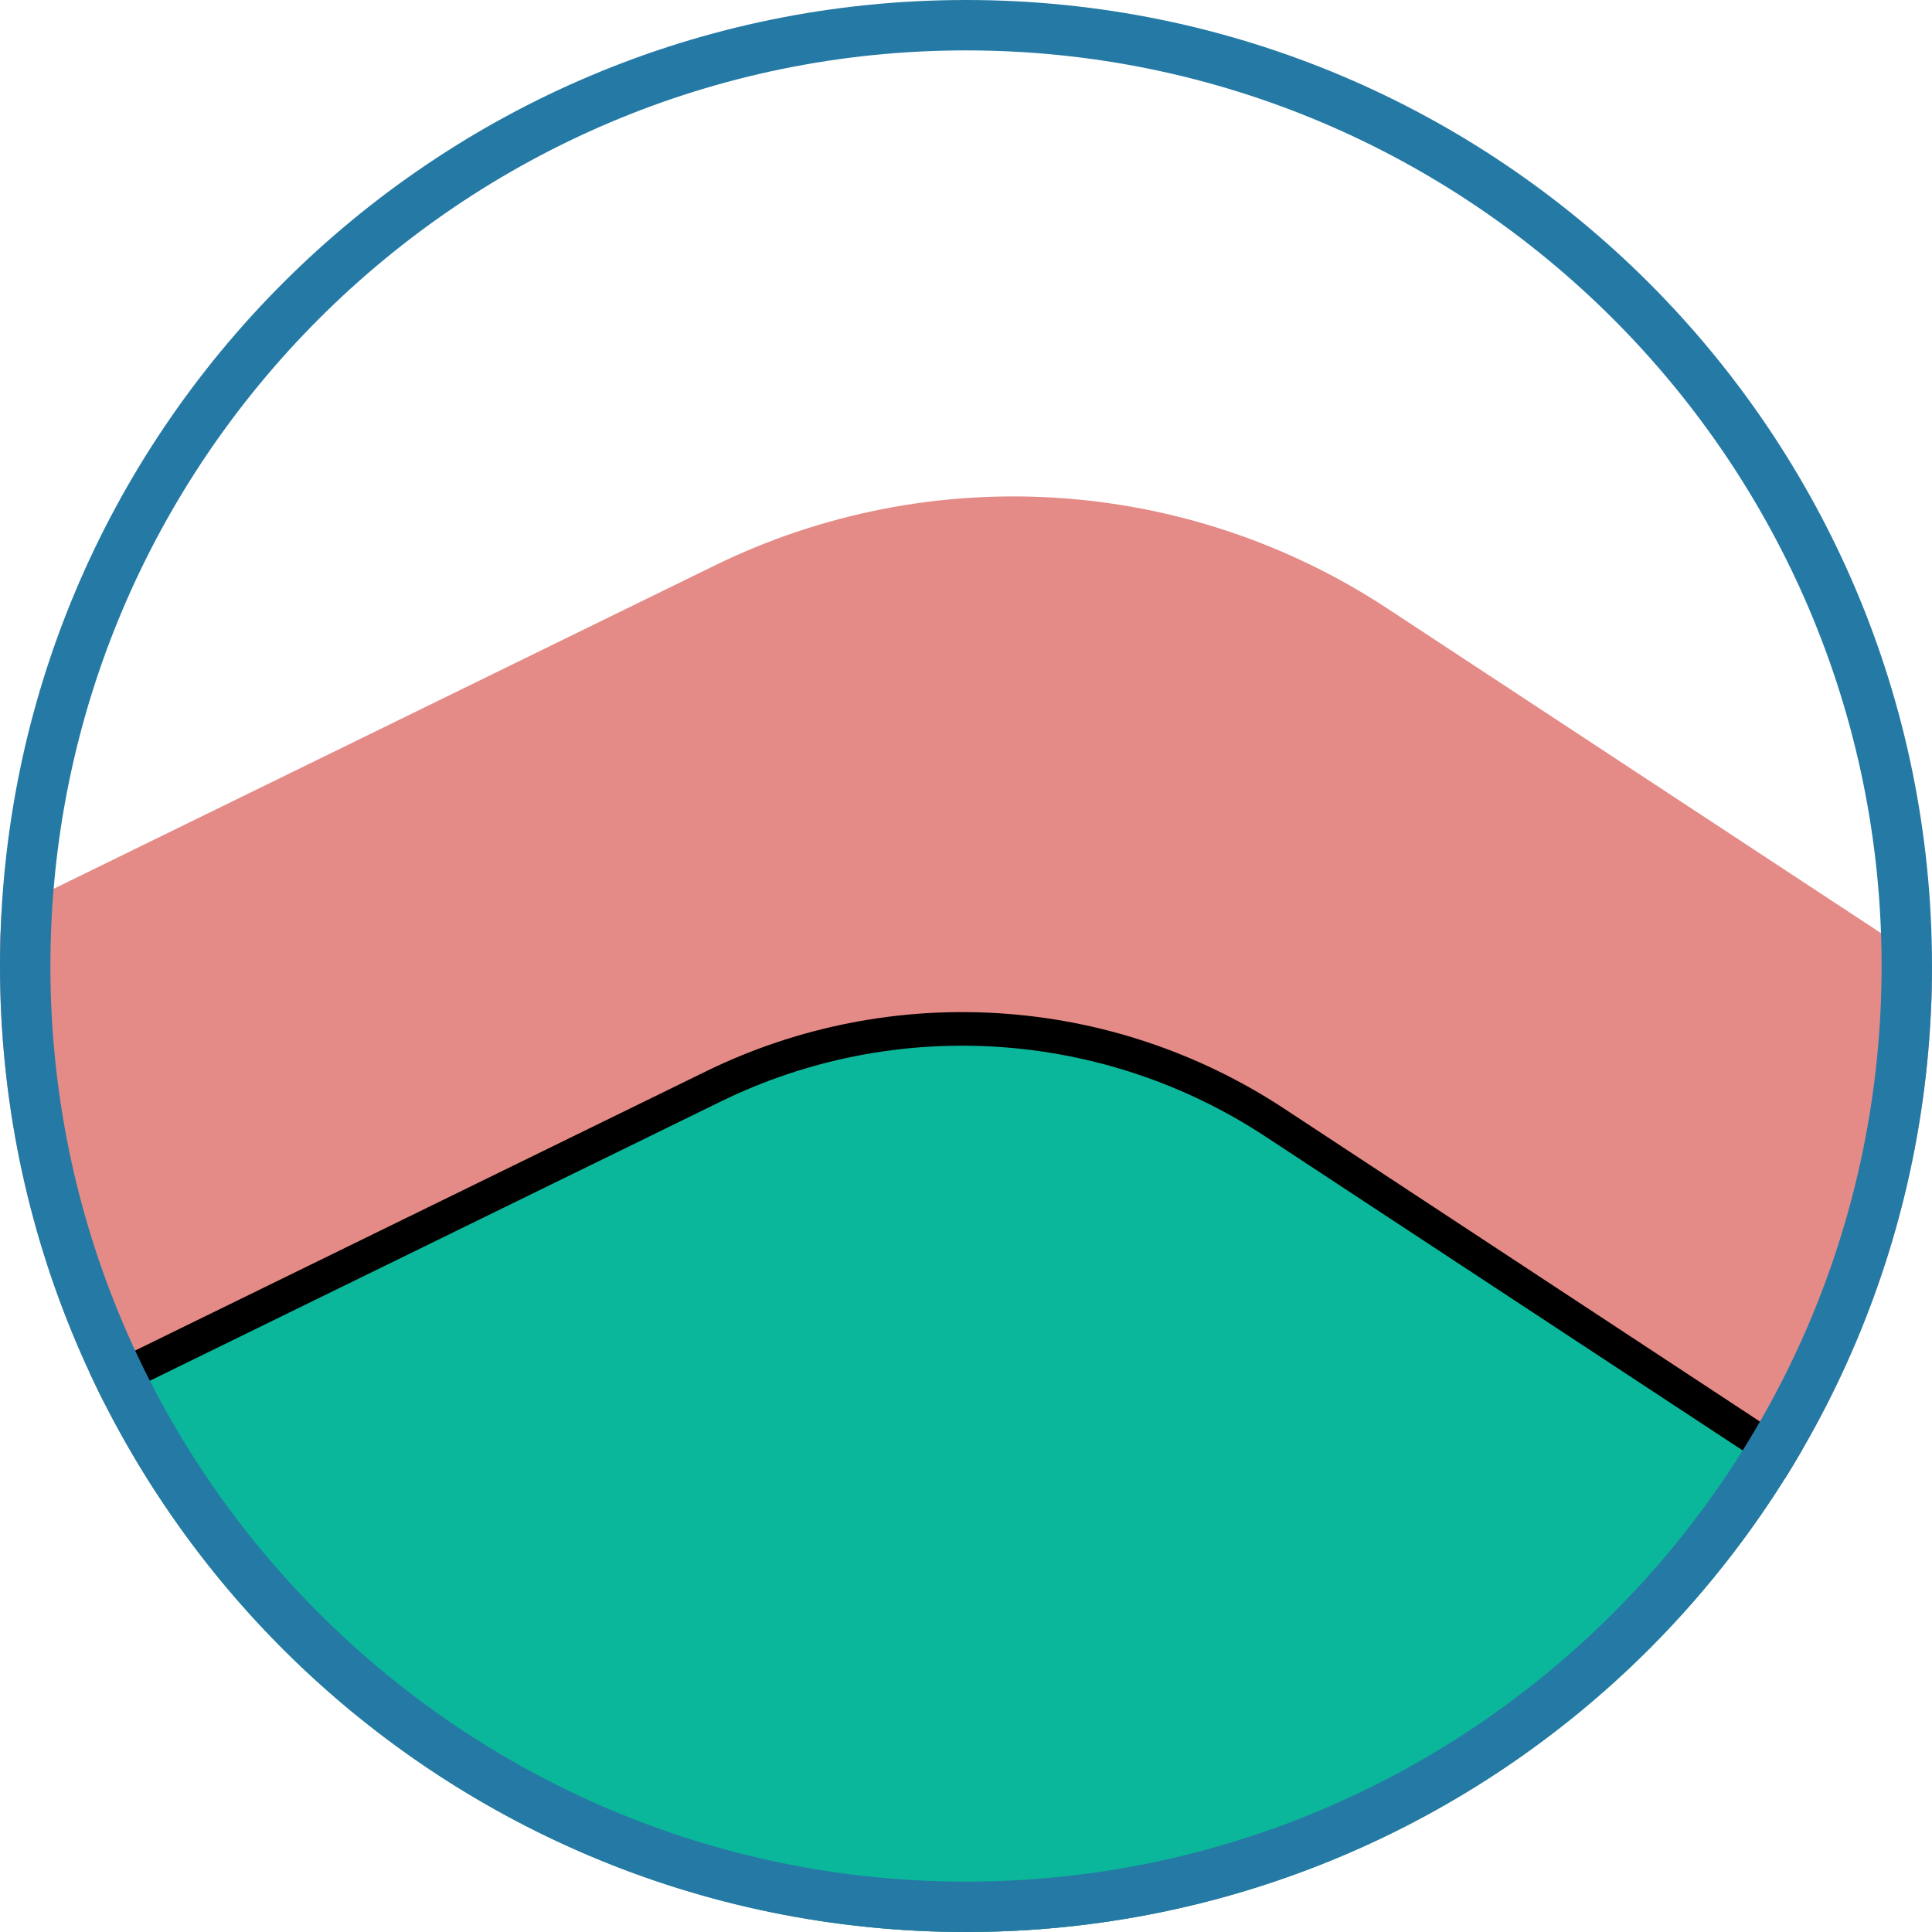
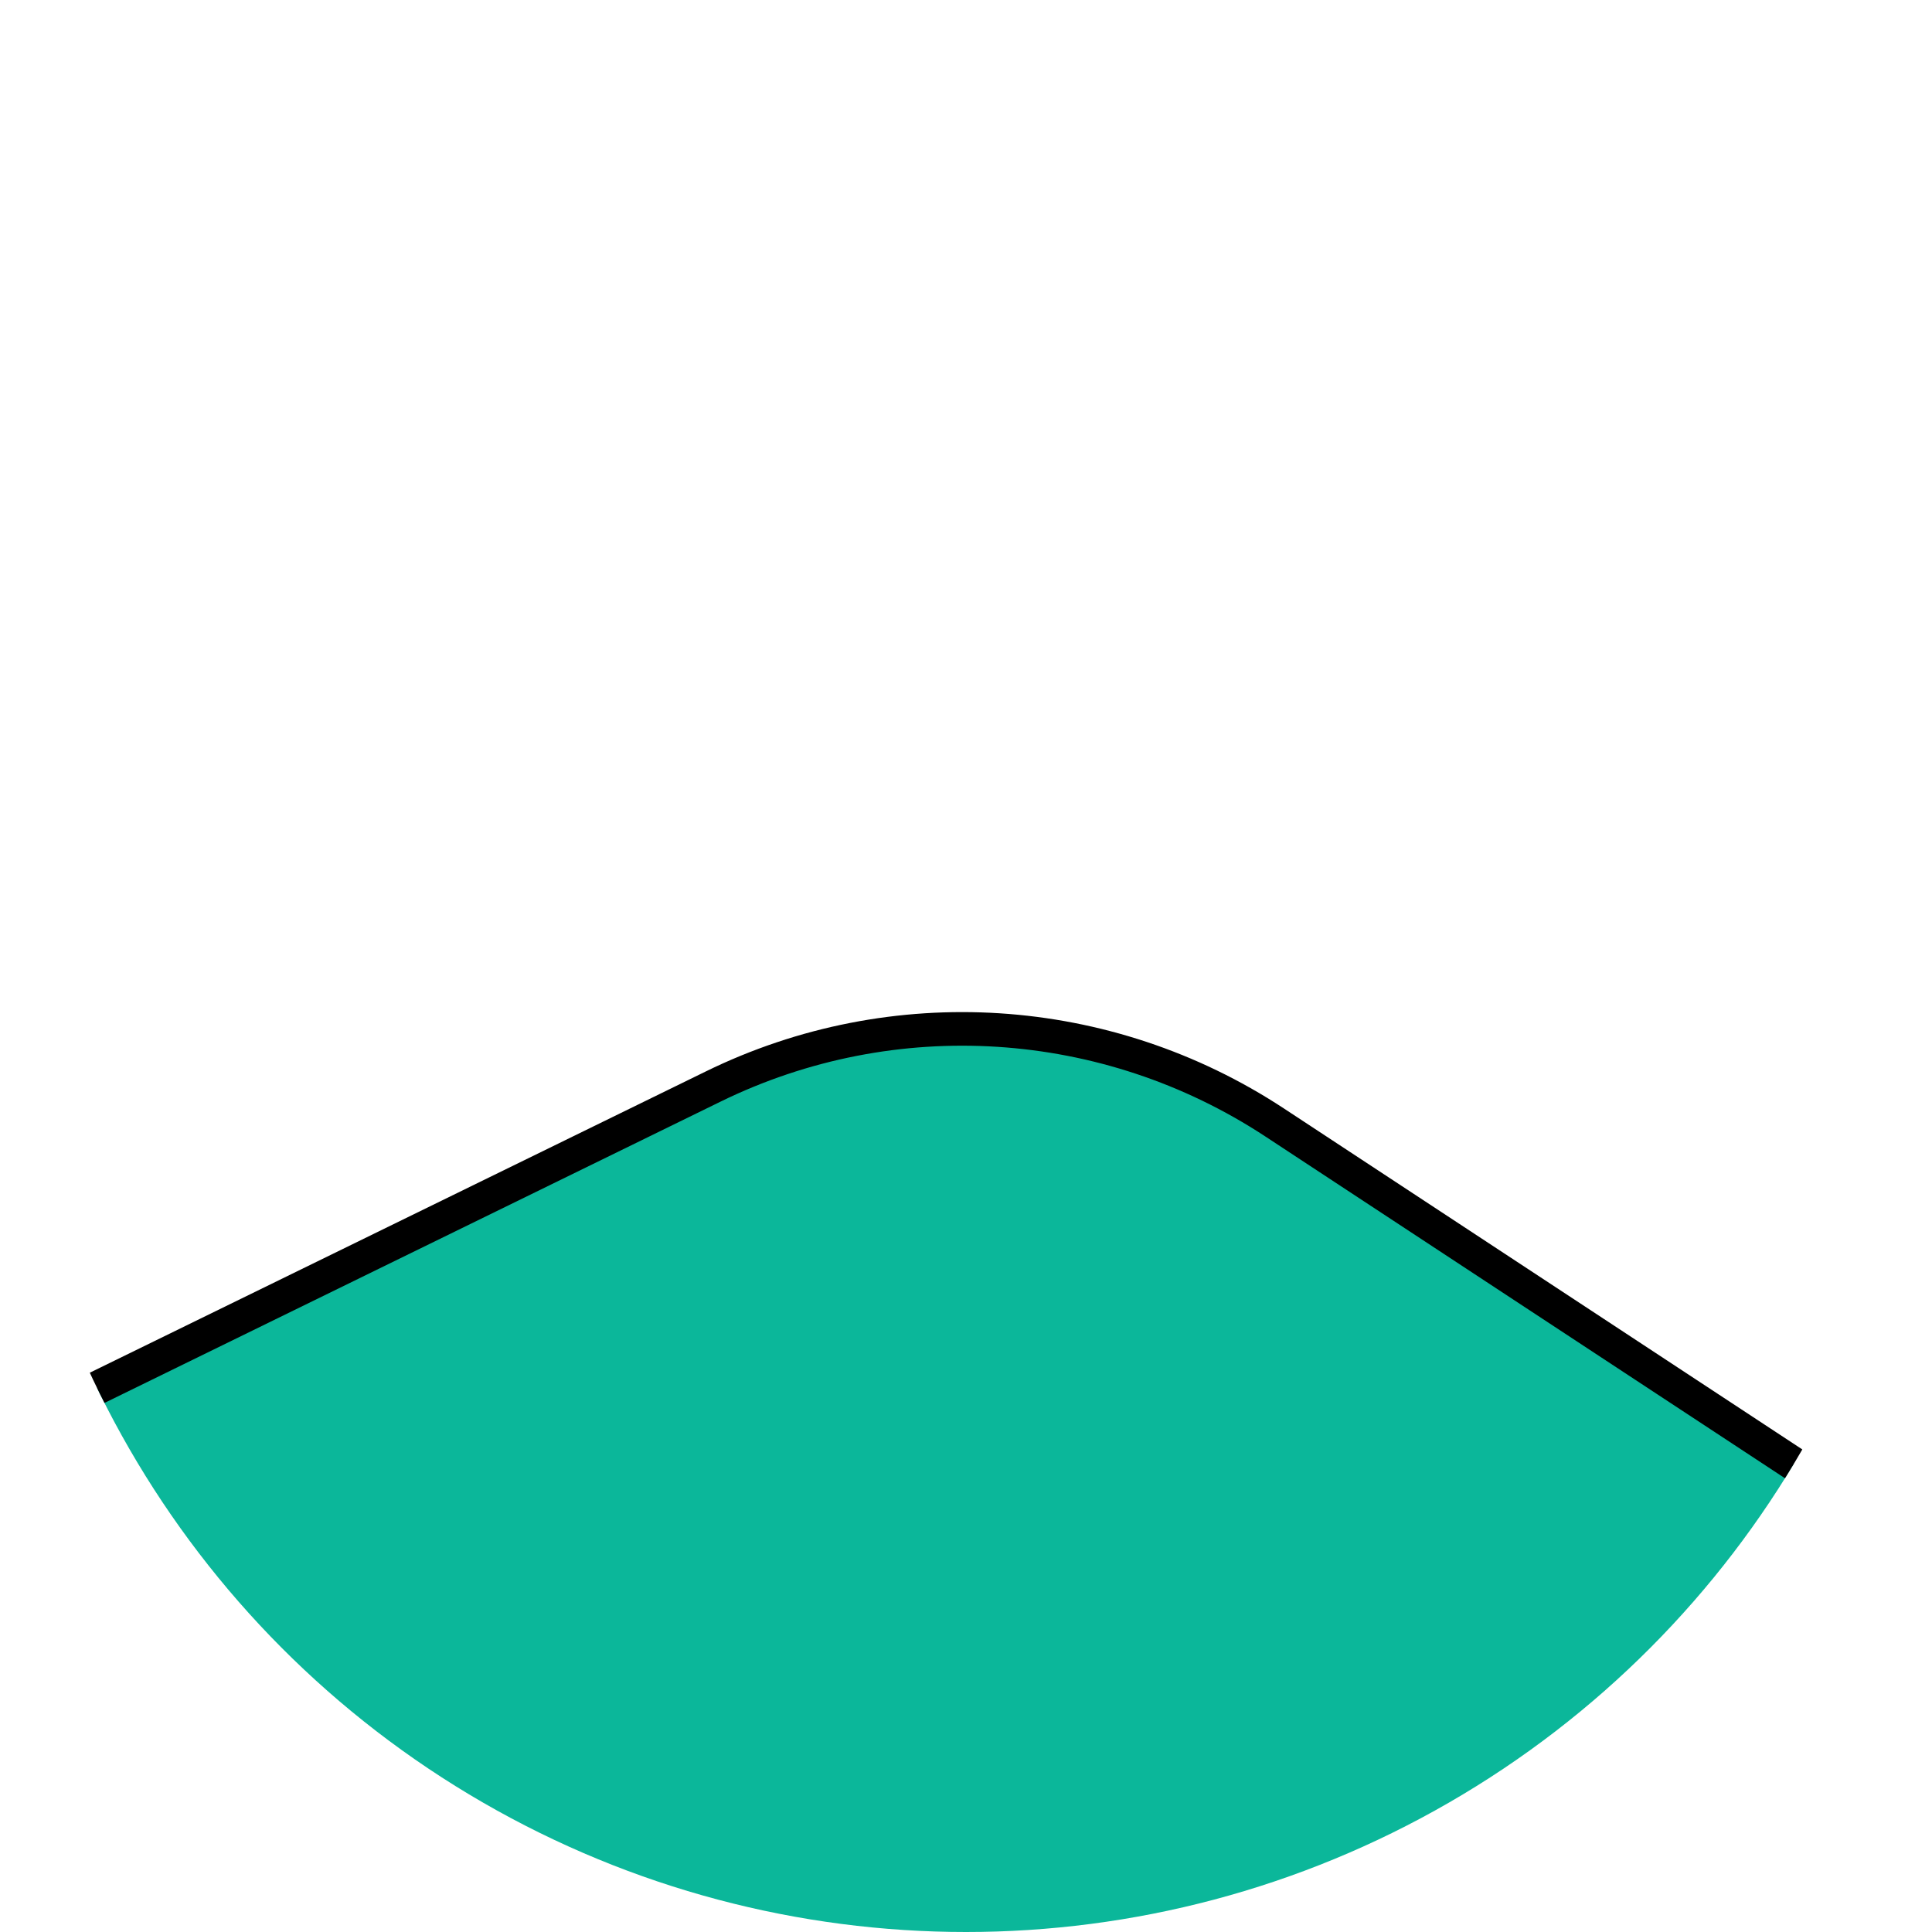
<svg xmlns="http://www.w3.org/2000/svg" id="ILLUSTRATION" width="46" height="46" viewBox="0 0 46 46">
  <defs>
    <style>.cls-1{clip-path:url(#clippath);}.cls-2{fill:none;}.cls-2,.cls-3{stroke-width:0px;}.cls-4{fill:#e58b87;stroke:#e58b87;}.cls-4,.cls-5{stroke-miterlimit:10;stroke-width:.8px;}.cls-5{fill:#0bb79a;stroke:#000;}.cls-3{fill:#257aa5;}</style>
    <clipPath id="clippath">
      <circle class="cls-2" cx="23" cy="23" r="23" />
    </clipPath>
  </defs>
  <g class="cls-1">
-     <path class="cls-4" d="M-73.96,58.4L17.18,13.83c5.02-2.46,10.96-2.08,15.63.99l66.8,43.93-16.3,19.43H-60.09l-13.86-19.78Z" />
    <path class="cls-5" d="M101.95,73.82L30.34,26.72c-3.99-2.62-9.07-2.95-13.36-.85l-103.85,50.79L-10.27,149.6l83.1-3.88,29.12-71.9Z" />
  </g>
-   <path class="cls-3" d="M23,1.2c12.02,0,21.8,9.78,21.8,21.8s-9.78,21.8-21.8,21.8S1.2,35.02,1.2,23,10.98,1.2,23,1.2M23,0C10.3,0,0,10.3,0,23s10.3,23,23,23,23-10.3,23-23S35.7,0,23,0h0Z" />
</svg>